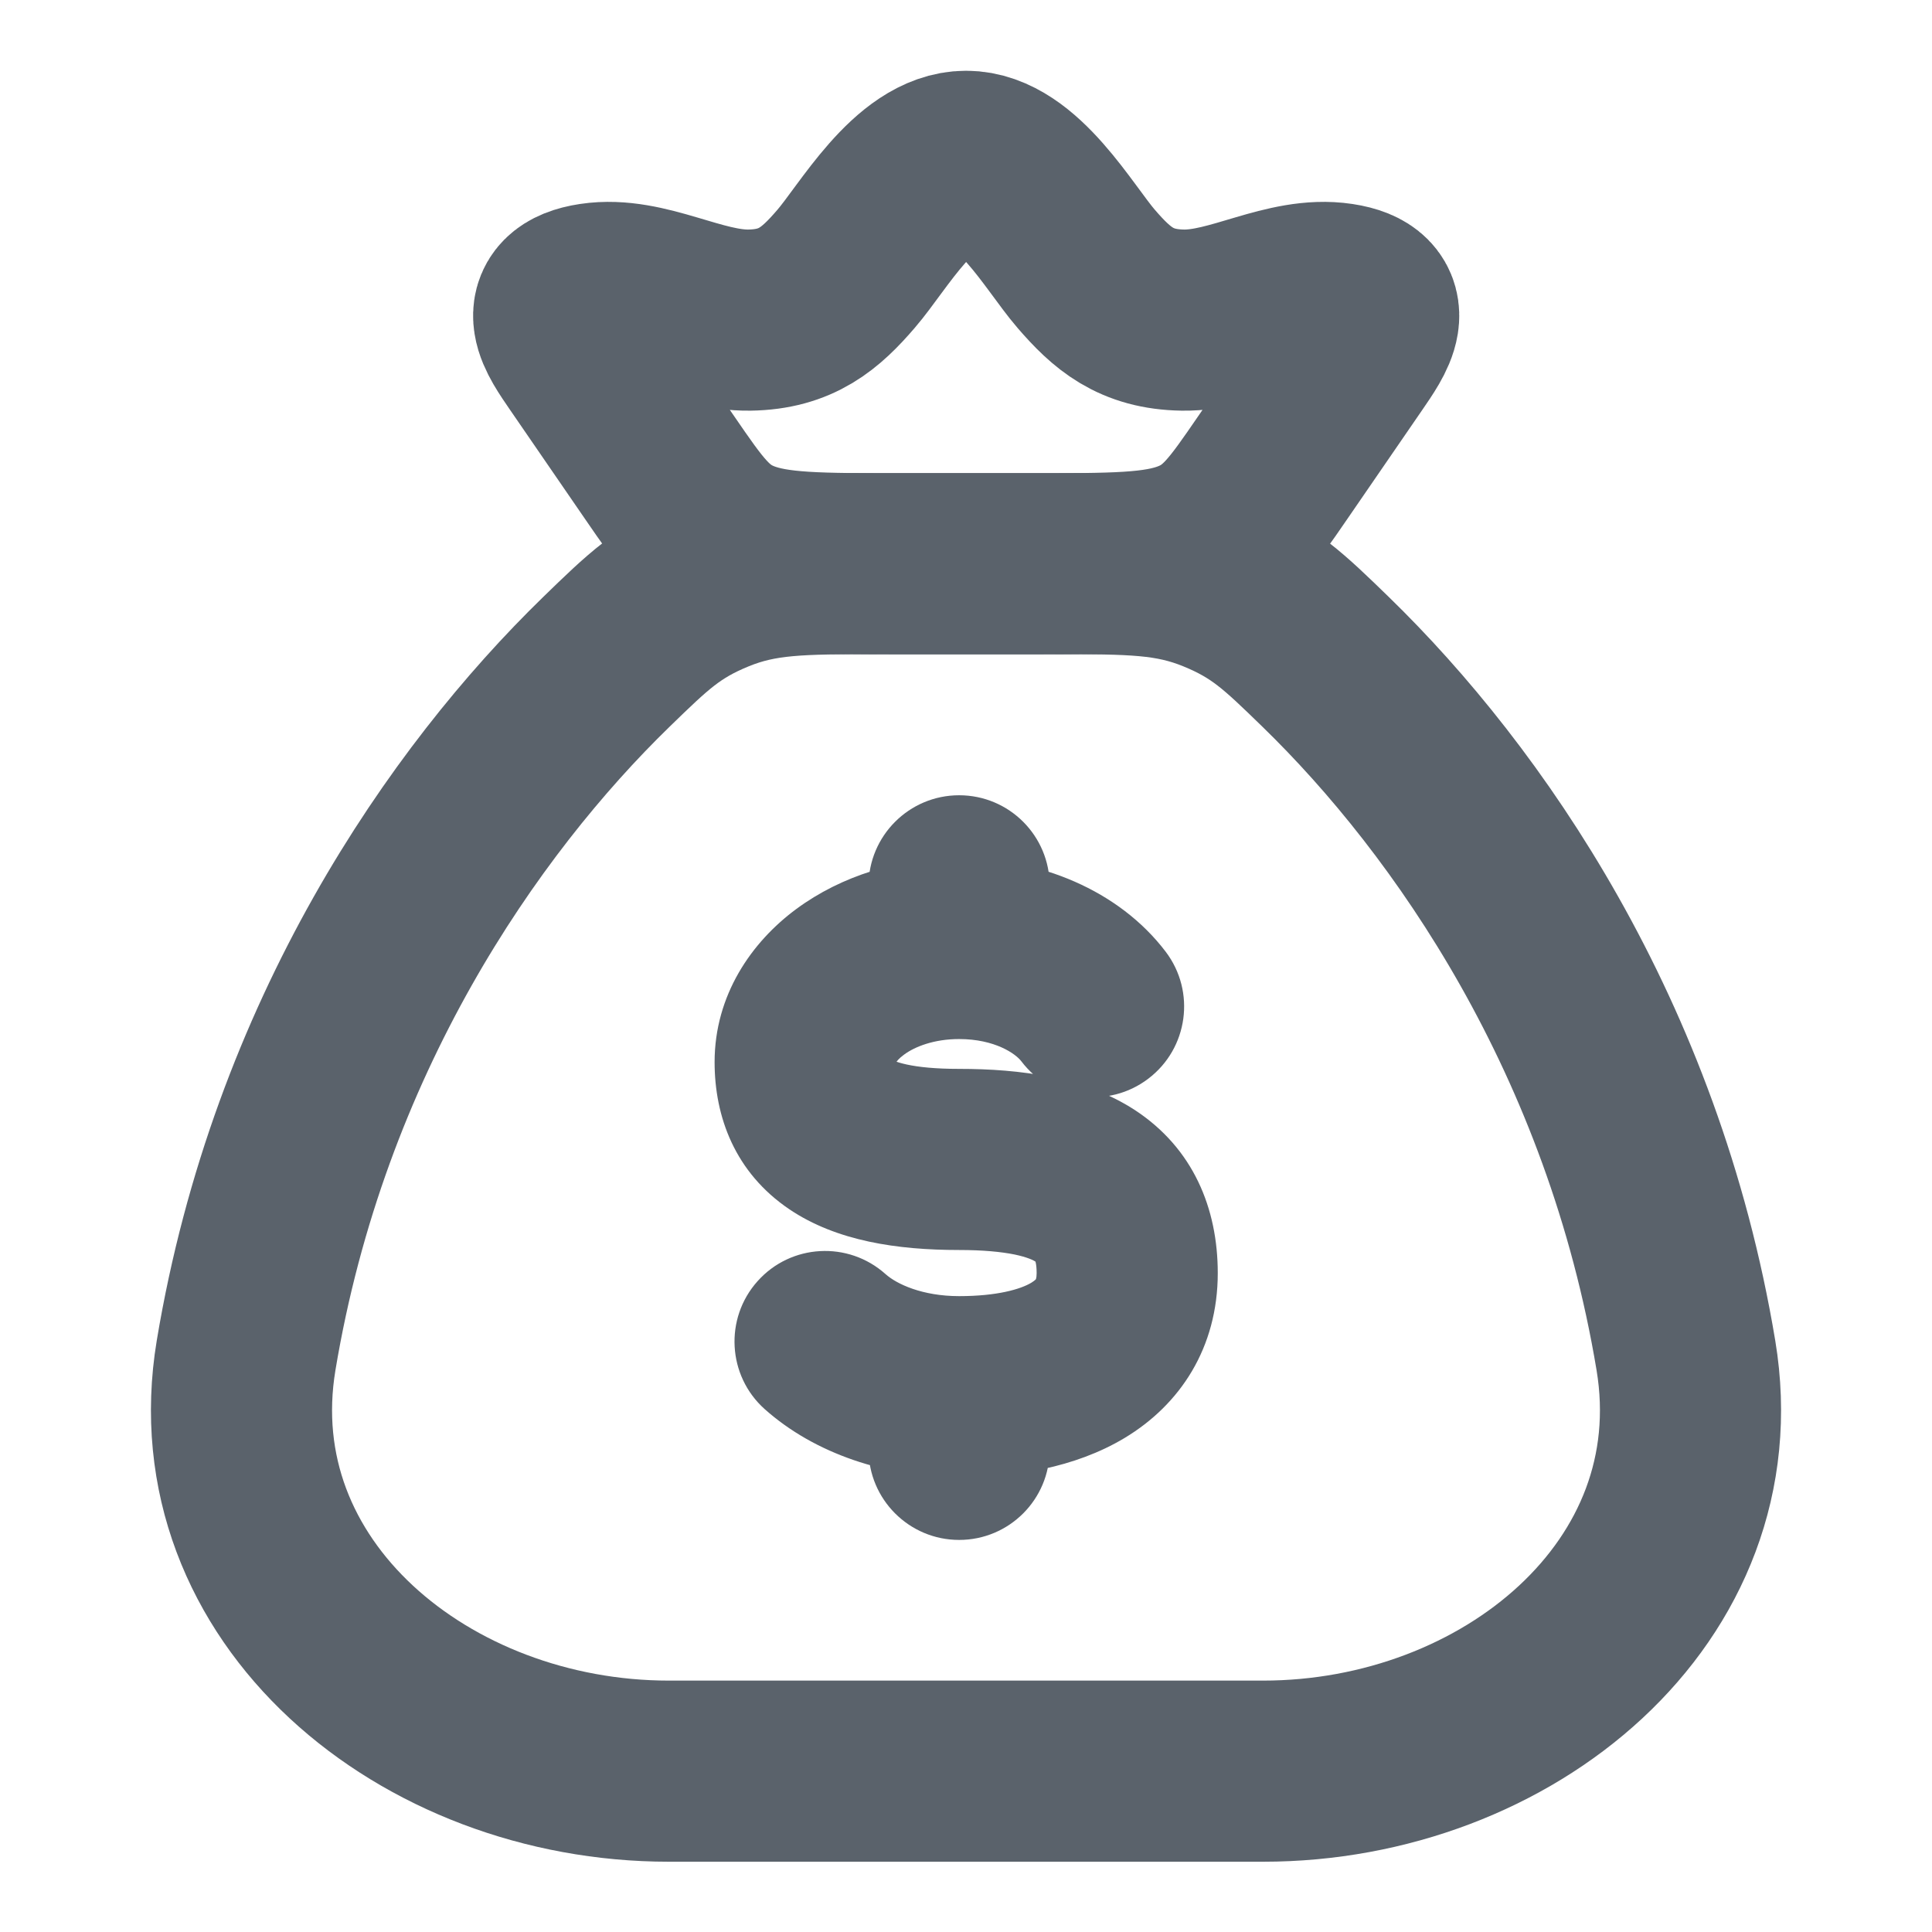
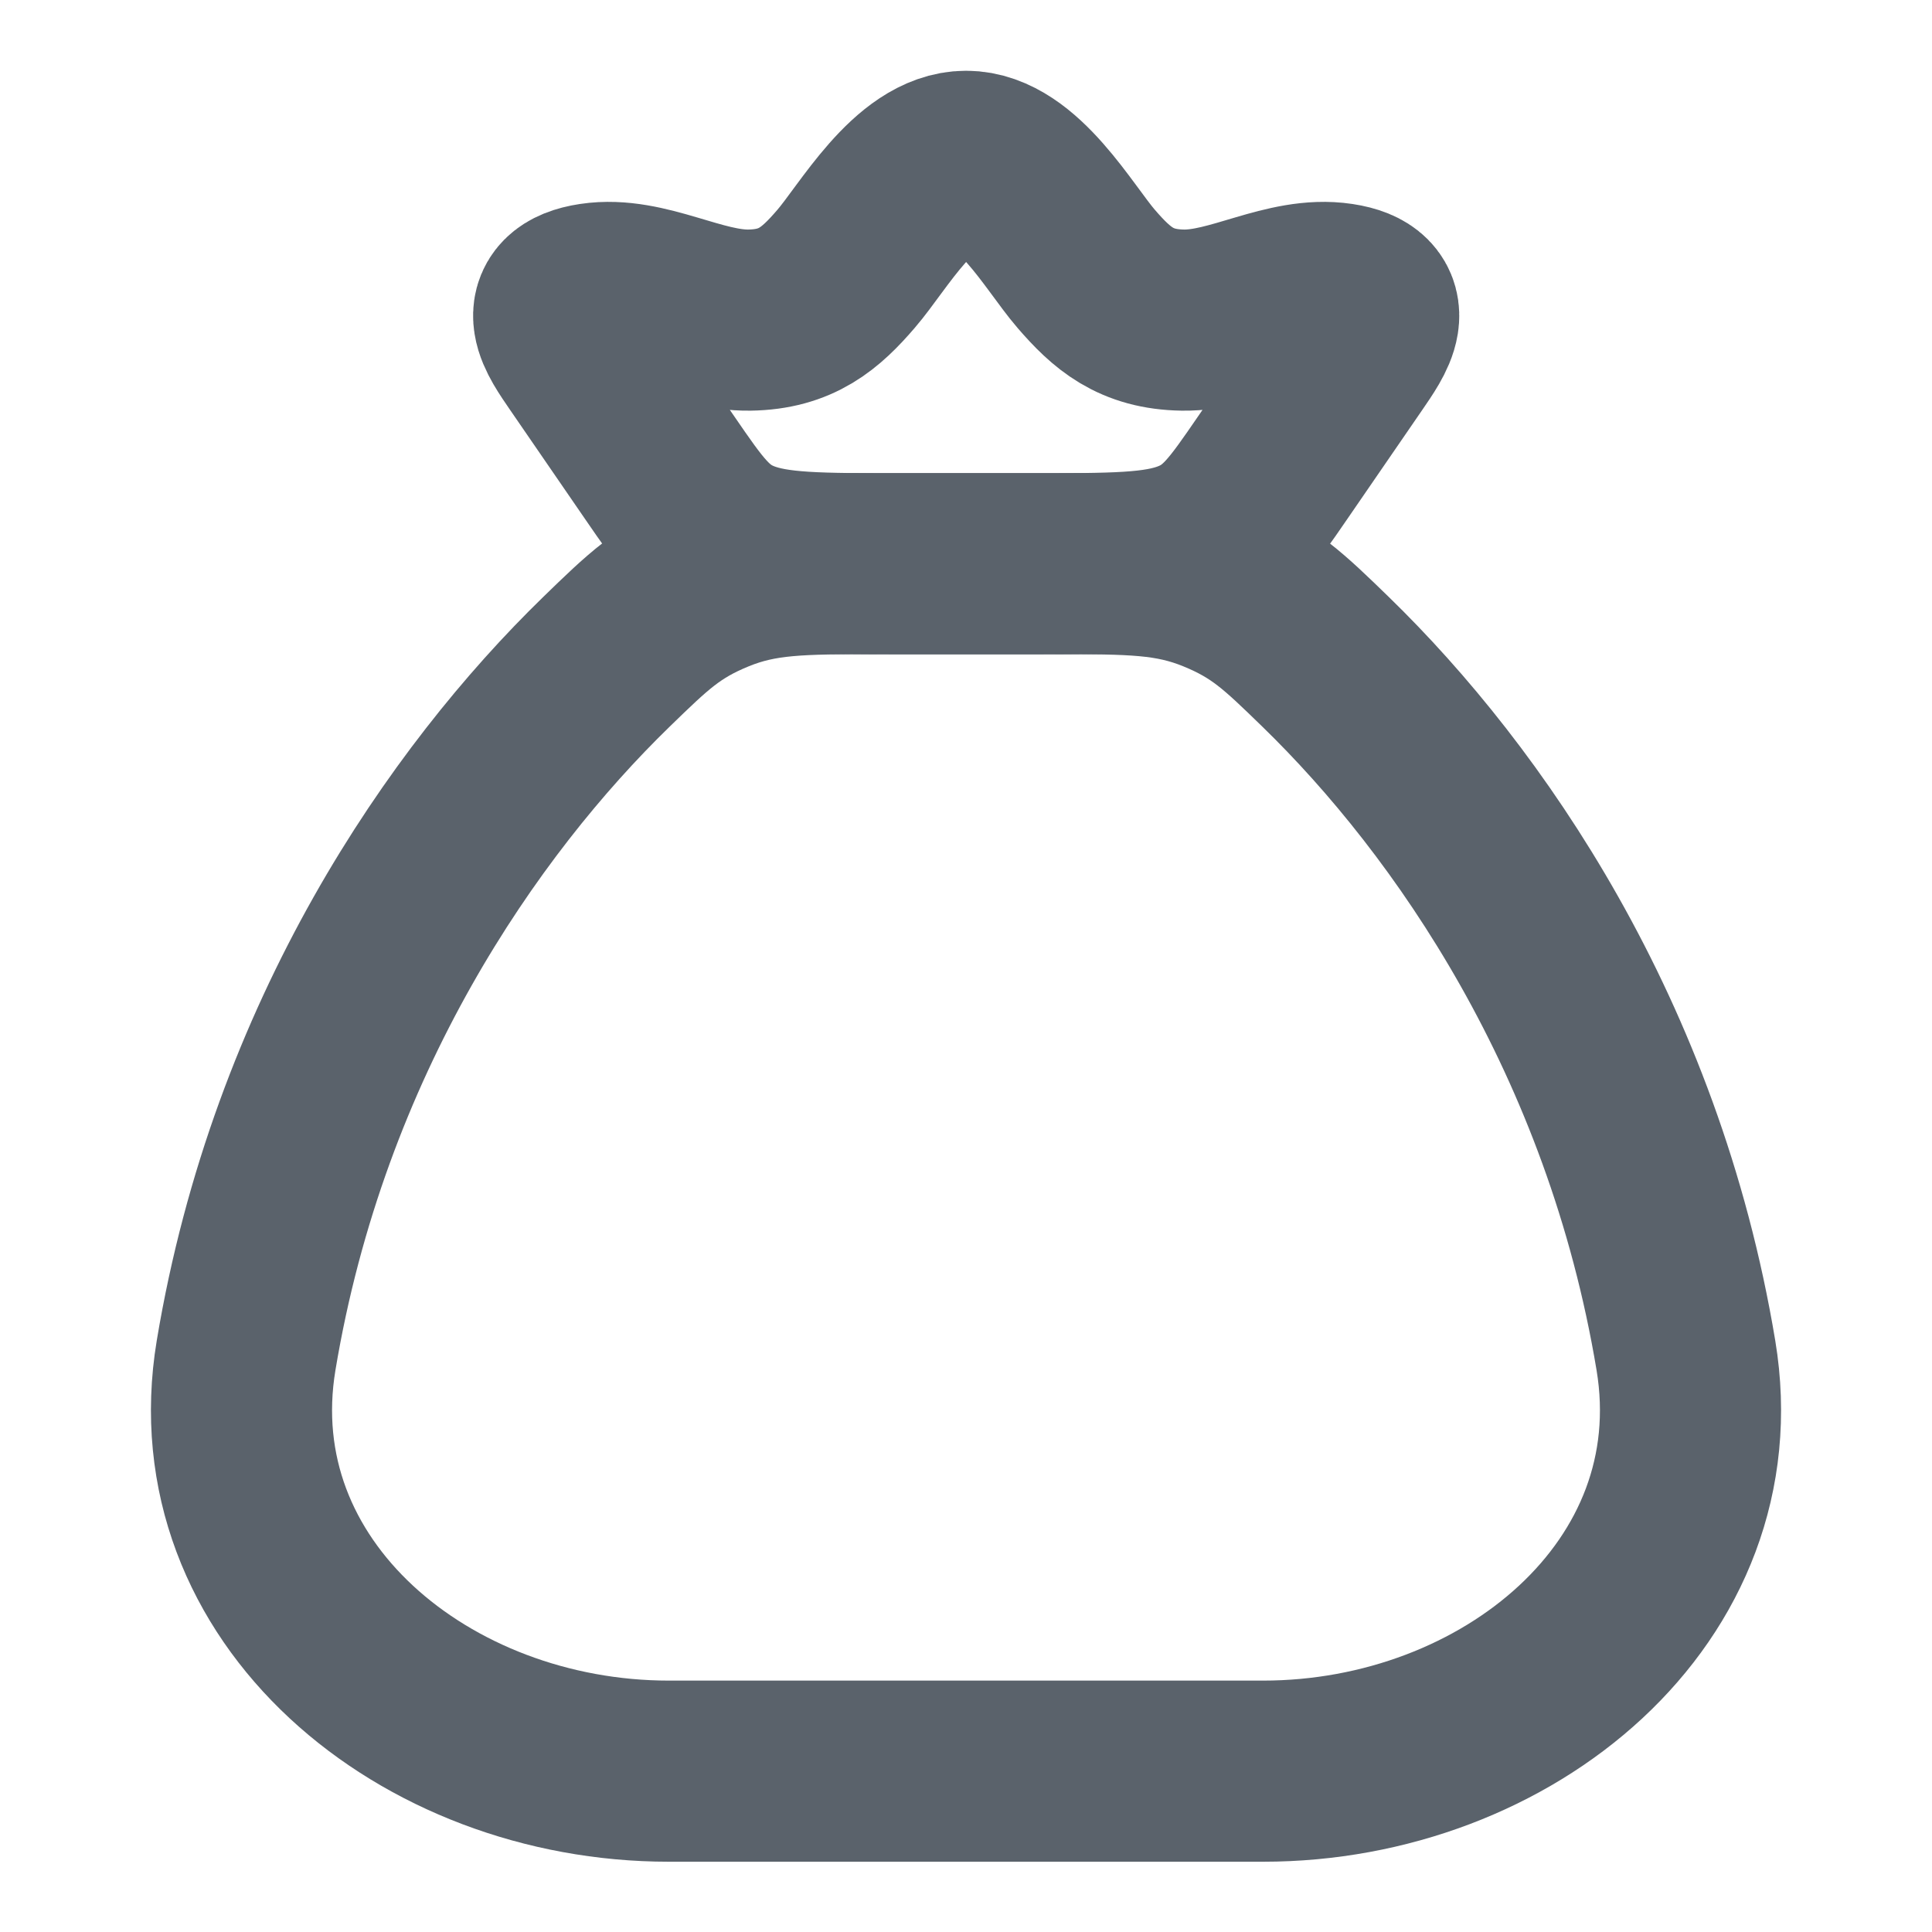
<svg xmlns="http://www.w3.org/2000/svg" width="16" height="16" viewBox="0 0 16 16" fill="none">
  <path d="M13.962 11.225C13.524 8.592 12.162 6.632 10.978 5.481C10.633 5.146 10.461 4.978 10.081 4.823C9.7 4.668 9.373 4.668 8.719 4.668H7.281C6.627 4.668 6.3 4.668 5.919 4.823C5.539 4.978 5.367 5.146 5.022 5.481C3.838 6.632 2.476 8.592 2.038 11.225C1.713 13.184 3.52 14.668 5.539 14.668H10.461C12.48 14.668 14.287 13.184 13.962 11.225Z" stroke="#5A626B" stroke-width="1.5" stroke-linecap="round" />
-   <path d="M8.693 7.336C8.693 6.922 8.358 6.586 7.943 6.586C7.529 6.586 7.193 6.922 7.193 7.336L7.943 7.336L8.693 7.336ZM7.193 12.003C7.193 12.417 7.529 12.753 7.943 12.753C8.358 12.753 8.693 12.417 8.693 12.003H7.943H7.193ZM8.459 8.79C8.71 9.12 9.181 9.184 9.51 8.933C9.84 8.682 9.904 8.212 9.654 7.882L9.056 8.336L8.459 8.79ZM7.333 10.551C7.024 10.275 6.55 10.301 6.274 10.61C5.998 10.918 6.024 11.393 6.332 11.669L6.833 11.11L7.333 10.551ZM7.943 9.602V8.852C7.747 8.852 7.607 8.837 7.51 8.816C7.413 8.795 7.379 8.773 7.377 8.772C7.377 8.772 7.378 8.773 7.381 8.775C7.385 8.778 7.388 8.782 7.393 8.787C7.402 8.798 7.41 8.81 7.415 8.821C7.426 8.844 7.418 8.843 7.418 8.796H6.668H5.918C5.918 9.247 6.085 9.71 6.539 10.016C6.929 10.278 7.431 10.352 7.943 10.352V9.602ZM6.668 8.796H7.418C7.418 8.83 7.397 8.8 7.487 8.734C7.576 8.668 7.735 8.605 7.943 8.605V7.855V7.105C7.447 7.105 6.969 7.252 6.596 7.527C6.224 7.801 5.918 8.241 5.918 8.796H6.668ZM9.335 10.543H8.585C8.585 10.591 8.575 10.6 8.579 10.594C8.582 10.589 8.577 10.601 8.541 10.623C8.453 10.676 8.259 10.734 7.943 10.734V11.484V12.234C8.396 12.234 8.898 12.158 9.313 11.909C9.774 11.632 10.085 11.161 10.085 10.543H9.335ZM7.943 9.602V10.352C8.142 10.352 8.291 10.367 8.401 10.389C8.511 10.412 8.561 10.438 8.577 10.449C8.586 10.455 8.578 10.45 8.573 10.439C8.57 10.435 8.585 10.46 8.585 10.543H9.335H10.085C10.085 10.008 9.882 9.509 9.397 9.192C8.978 8.92 8.449 8.852 7.943 8.852V9.602ZM7.943 7.855L8.693 7.855L8.693 7.336L7.943 7.336L7.193 7.336L7.193 7.855L7.943 7.855ZM7.943 11.484H7.193V12.003H7.943H8.693V11.484H7.943ZM7.943 7.855V8.605C8.239 8.605 8.412 8.727 8.459 8.79L9.056 8.336L9.654 7.882C9.265 7.37 8.604 7.105 7.943 7.105V7.855ZM7.943 11.484V10.734C7.637 10.734 7.424 10.633 7.333 10.551L6.833 11.11L6.332 11.669C6.75 12.042 7.342 12.234 7.943 12.234V11.484Z" fill="#5A626B" />
  <path d="M4.839 2.965C4.702 2.764 4.502 2.493 4.914 2.431C5.337 2.367 5.777 2.657 6.207 2.651C6.596 2.645 6.795 2.473 7.007 2.226C7.231 1.967 7.578 1.336 8.001 1.336C8.424 1.336 8.771 1.967 8.995 2.226C9.208 2.473 9.406 2.645 9.796 2.651C10.226 2.657 10.665 2.367 11.089 2.431C11.501 2.493 11.301 2.764 11.164 2.965L10.542 3.87C10.276 4.257 10.143 4.451 9.864 4.56C9.586 4.669 9.226 4.669 8.507 4.669H7.496C6.776 4.669 6.417 4.669 6.138 4.56C5.86 4.451 5.727 4.257 5.461 3.87L4.839 2.965Z" stroke="#5A626B" stroke-width="1.5" />
</svg>